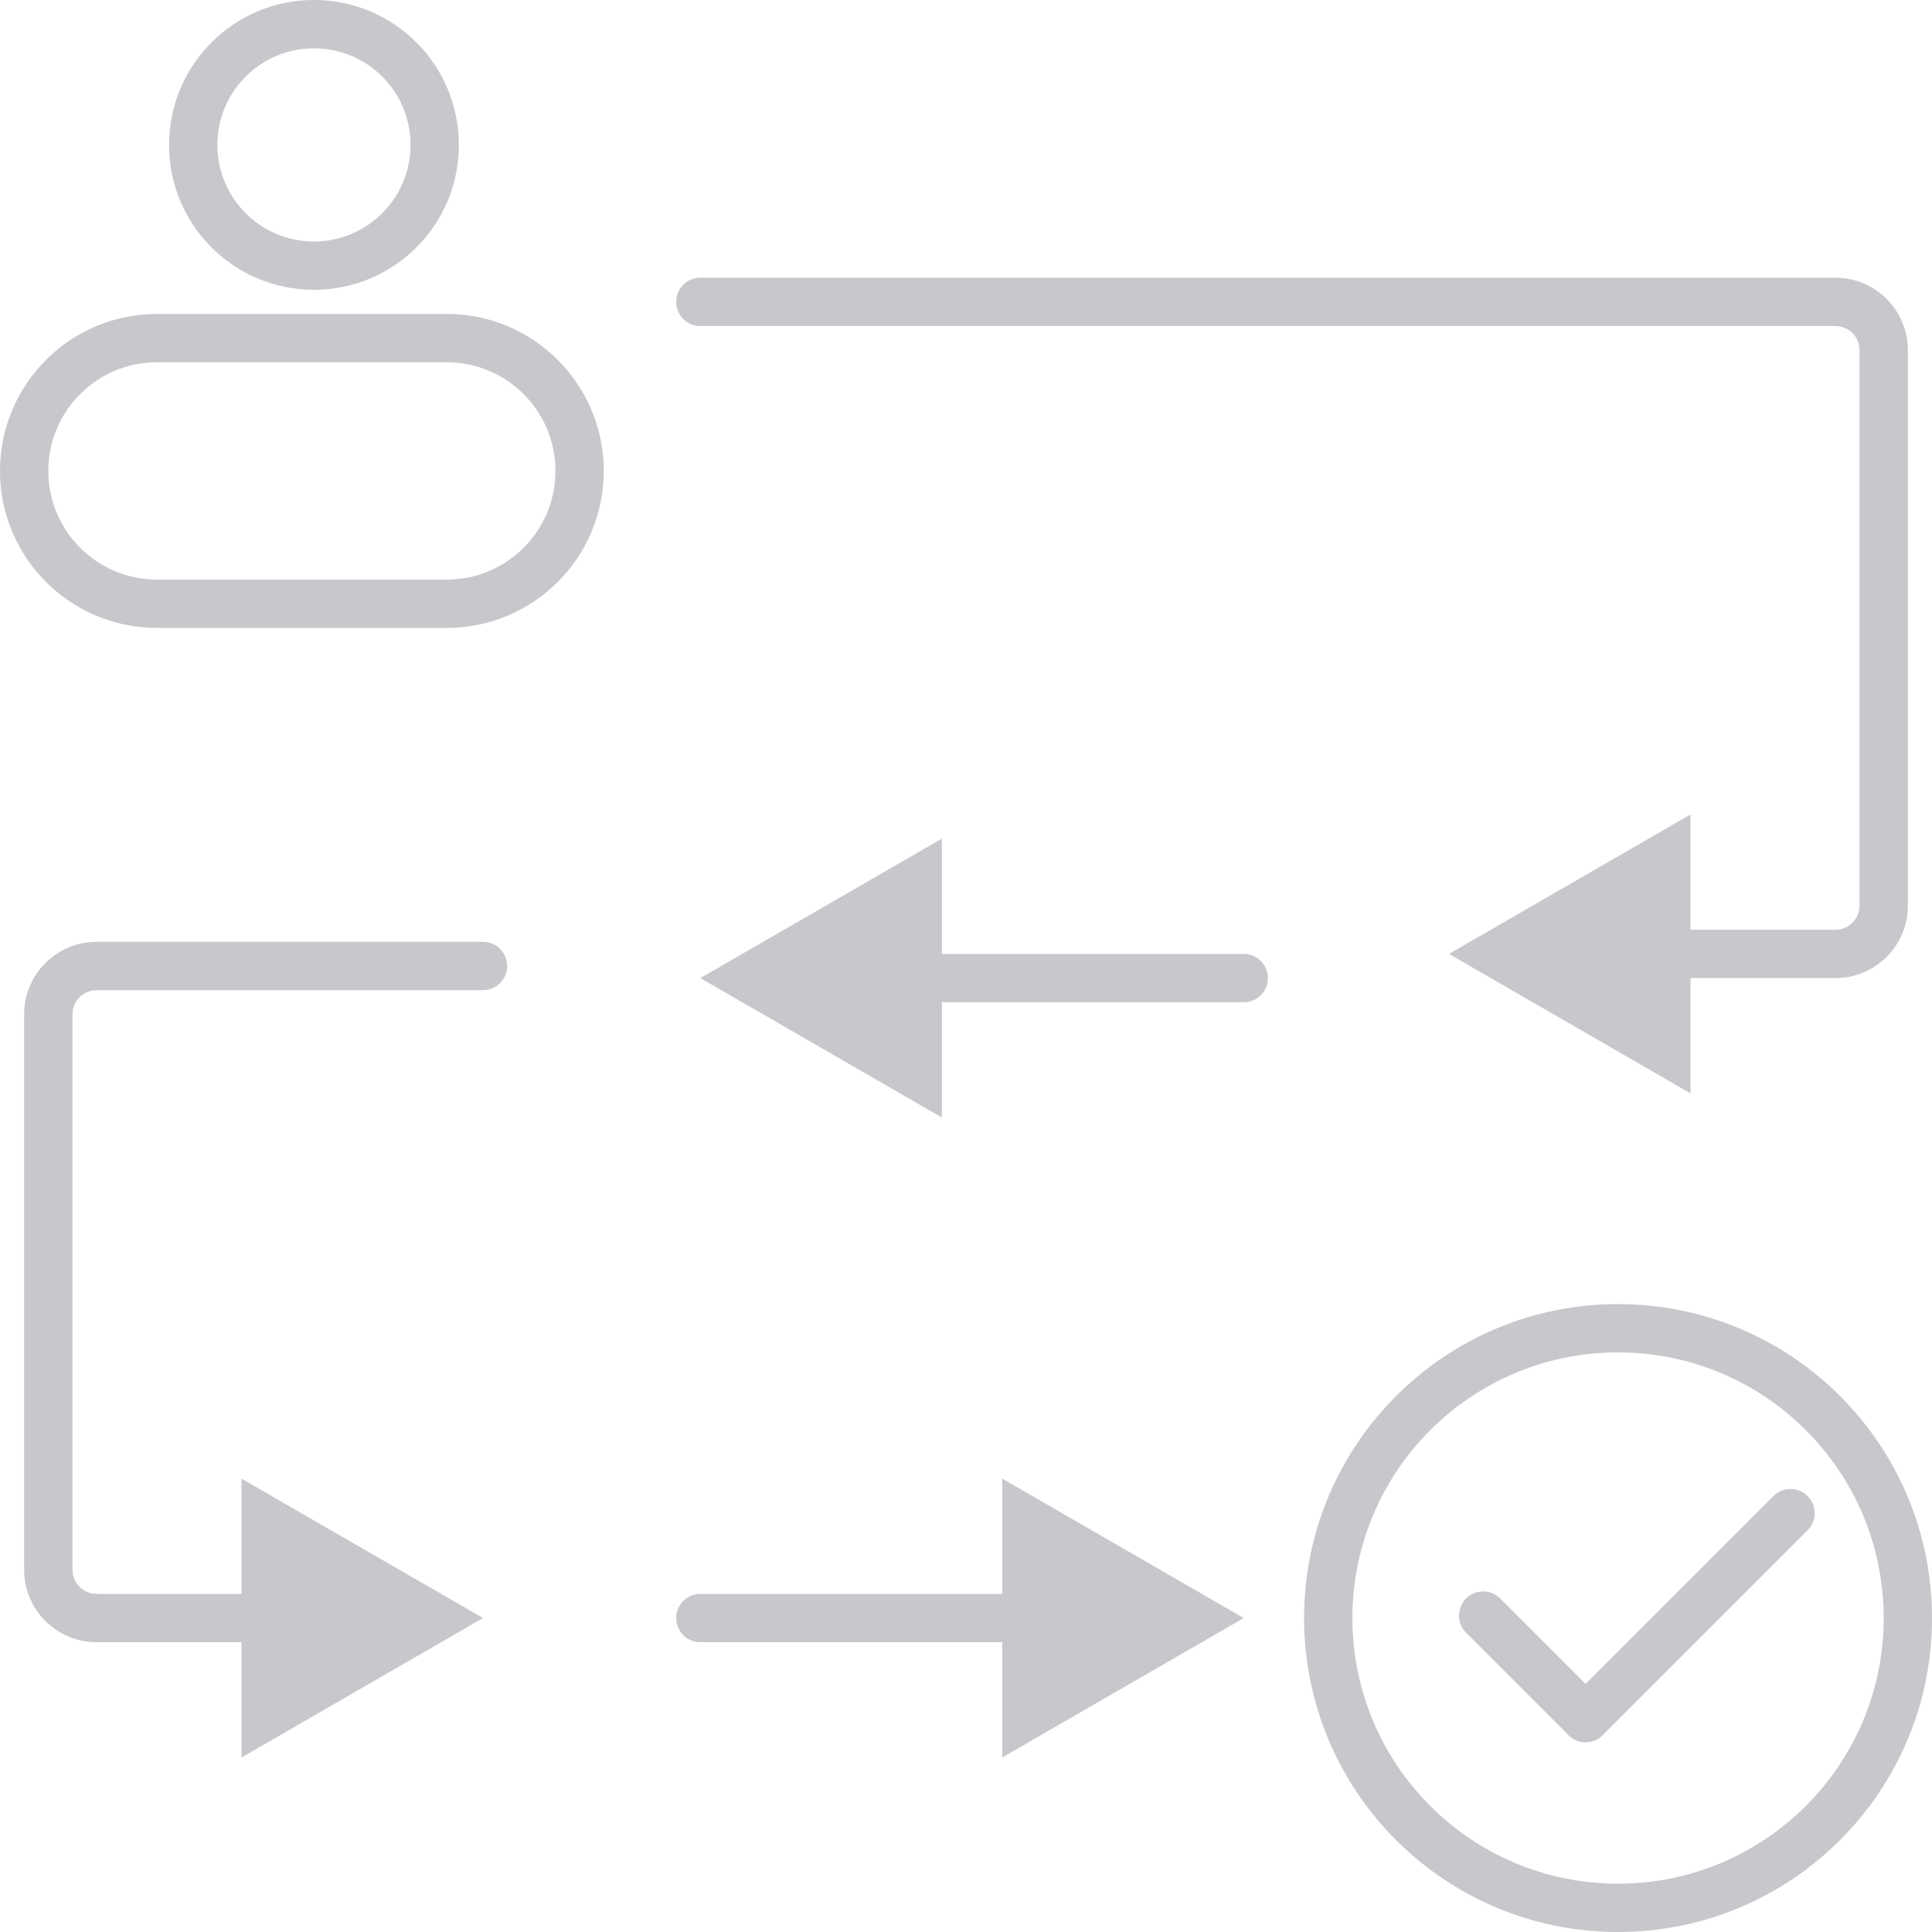
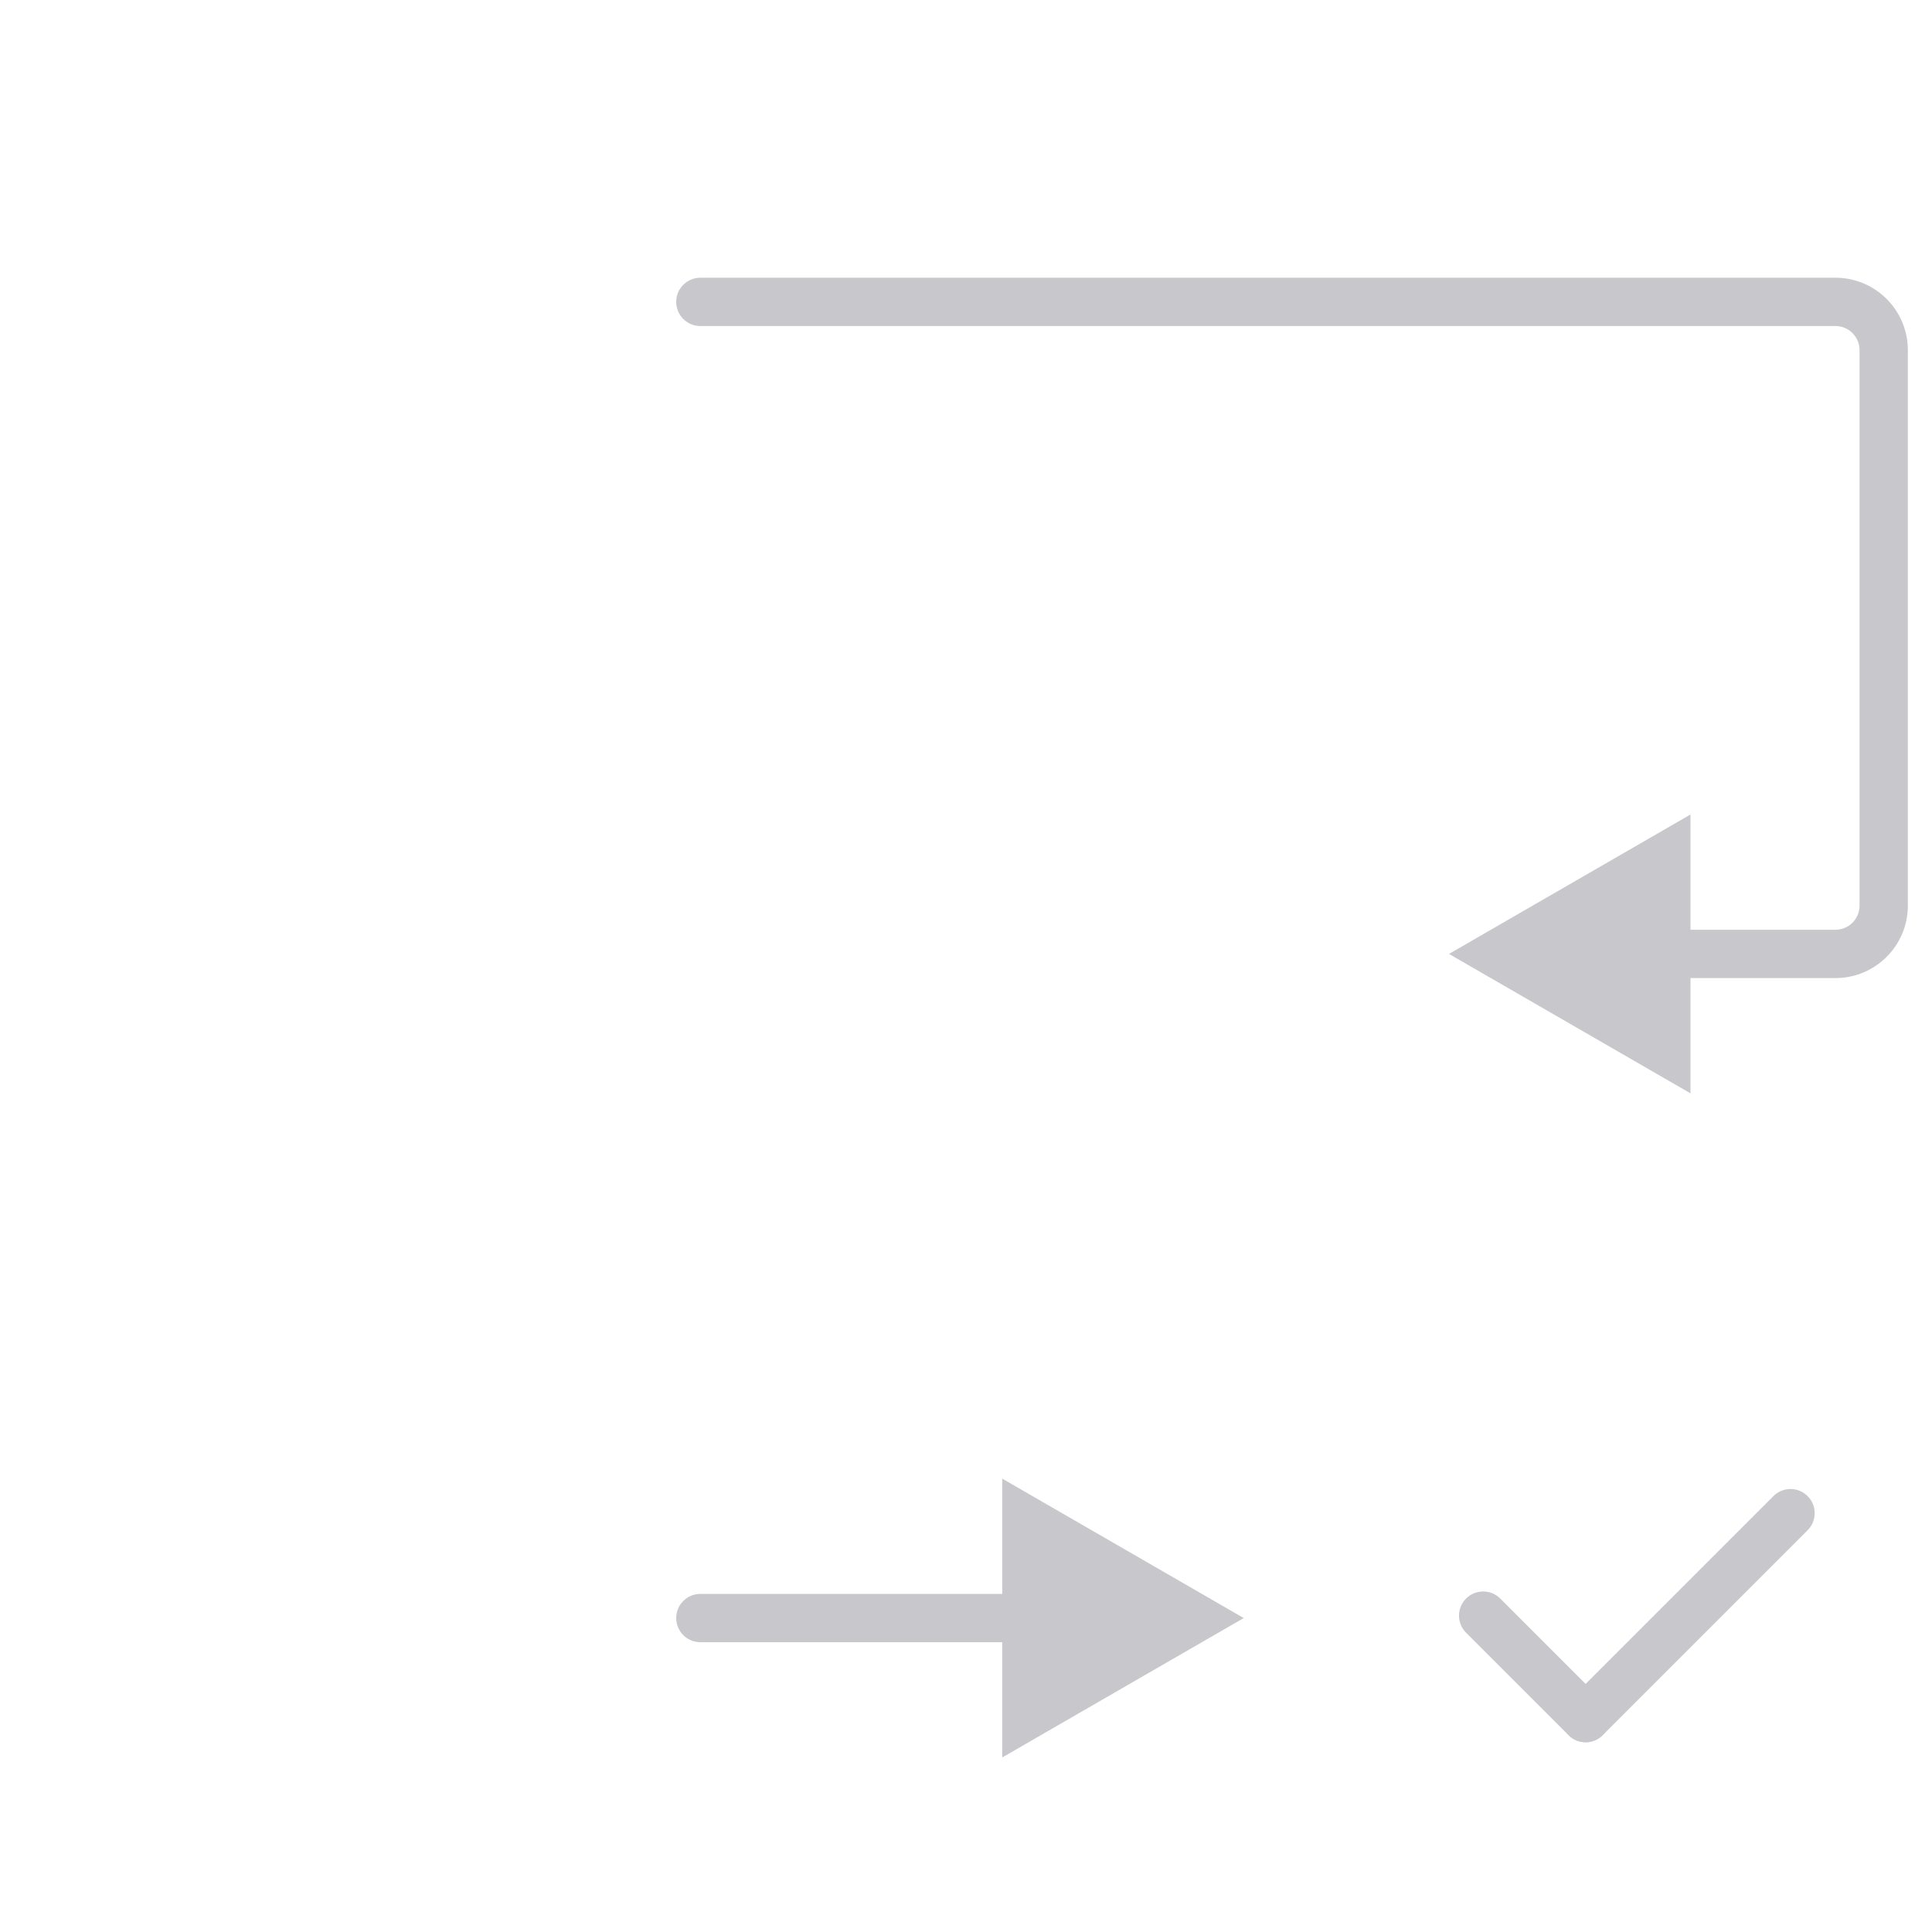
<svg xmlns="http://www.w3.org/2000/svg" width="80" height="80" viewBox="0 0 80 80" fill="none">
  <path fill-rule="evenodd" clip-rule="evenodd" d="M28 12.5C28 11.948 28.448 11.5 29 11.5H76C77.657 11.5 79 12.843 79 14.5V37.5C79 39.157 77.657 40.5 76 40.5H70V45.273L60 39.5L70 33.727V38.5H76C76.552 38.5 77 38.052 77 37.5V14.5C77 13.948 76.552 13.5 76 13.5H29C28.448 13.5 28 13.052 28 12.5Z" fill="#C7C7CC" />
-   <path fill-rule="evenodd" clip-rule="evenodd" d="M21 40C21 39.448 20.552 39 20 39L4 39C2.343 39 1 40.343 1 42L1 65C1 66.657 2.343 68 4 68H10V72.774L20 67L10 61.227V66H4C3.448 66 3 65.552 3 65L3 42C3 41.448 3.448 41 4 41L20 41C20.552 41 21 40.552 21 40Z" fill="#C7C7CC" />
-   <path fill-rule="evenodd" clip-rule="evenodd" d="M39 46.273L29 40.5L39 34.727V39.5H51.5C52.052 39.5 52.5 39.948 52.5 40.5C52.5 41.052 52.052 41.5 51.5 41.5H39V46.273Z" fill="#C7C7CC" />
  <path fill-rule="evenodd" clip-rule="evenodd" d="M41.5 61.227L51.5 67L41.5 72.773V68H29C28.448 68 28 67.552 28 67C28 66.448 28.448 66 29 66H41.5V61.227Z" fill="#C7C7CC" />
-   <path fill-rule="evenodd" clip-rule="evenodd" d="M13 10C15.209 10 17 8.209 17 6C17 3.791 15.209 2 13 2C10.791 2 9 3.791 9 6C9 8.209 10.791 10 13 10ZM13 12C16.314 12 19 9.314 19 6C19 2.686 16.314 0 13 0C9.686 0 7 2.686 7 6C7 9.314 9.686 12 13 12Z" fill="#C7C7CC" />
-   <path fill-rule="evenodd" clip-rule="evenodd" d="M18.5 15H6.5C4.015 15 2 17.015 2 19.5C2 21.985 4.015 24 6.5 24H18.5C20.985 24 23 21.985 23 19.5C23 17.015 20.985 15 18.5 15ZM6.5 13C2.91 13 -3.05176e-05 15.91 -3.05176e-05 19.5C-3.05176e-05 23.09 2.91 26 6.5 26H18.5C22.09 26 25 23.09 25 19.5C25 15.91 22.09 13 18.5 13H6.5Z" fill="#C7C7CC" />
-   <path fill-rule="evenodd" clip-rule="evenodd" d="M67 78C73.075 78 78 73.075 78 67C78 60.925 73.075 56 67 56C60.925 56 56 60.925 56 67C56 73.075 60.925 78 67 78ZM67 80C74.18 80 80 74.18 80 67C80 59.82 74.18 54 67 54C59.82 54 54 59.82 54 67C54 74.18 59.82 80 67 80Z" fill="#C7C7CC" />
  <path d="M64.95 71.849C64.559 71.459 64.559 70.826 64.95 70.435L73.435 61.95C73.826 61.559 74.459 61.559 74.849 61.95C75.24 62.34 75.24 62.973 74.849 63.364L66.364 71.849C65.973 72.24 65.34 72.24 64.95 71.849Z" fill="#C7C7CC" />
  <path d="M66.364 71.849C65.973 72.24 65.34 72.24 64.95 71.849L60.707 67.606C60.316 67.216 60.316 66.583 60.707 66.192C61.098 65.802 61.731 65.802 62.121 66.192L66.364 70.435C66.754 70.826 66.754 71.459 66.364 71.849Z" fill="#C7C7CC" />
</svg>